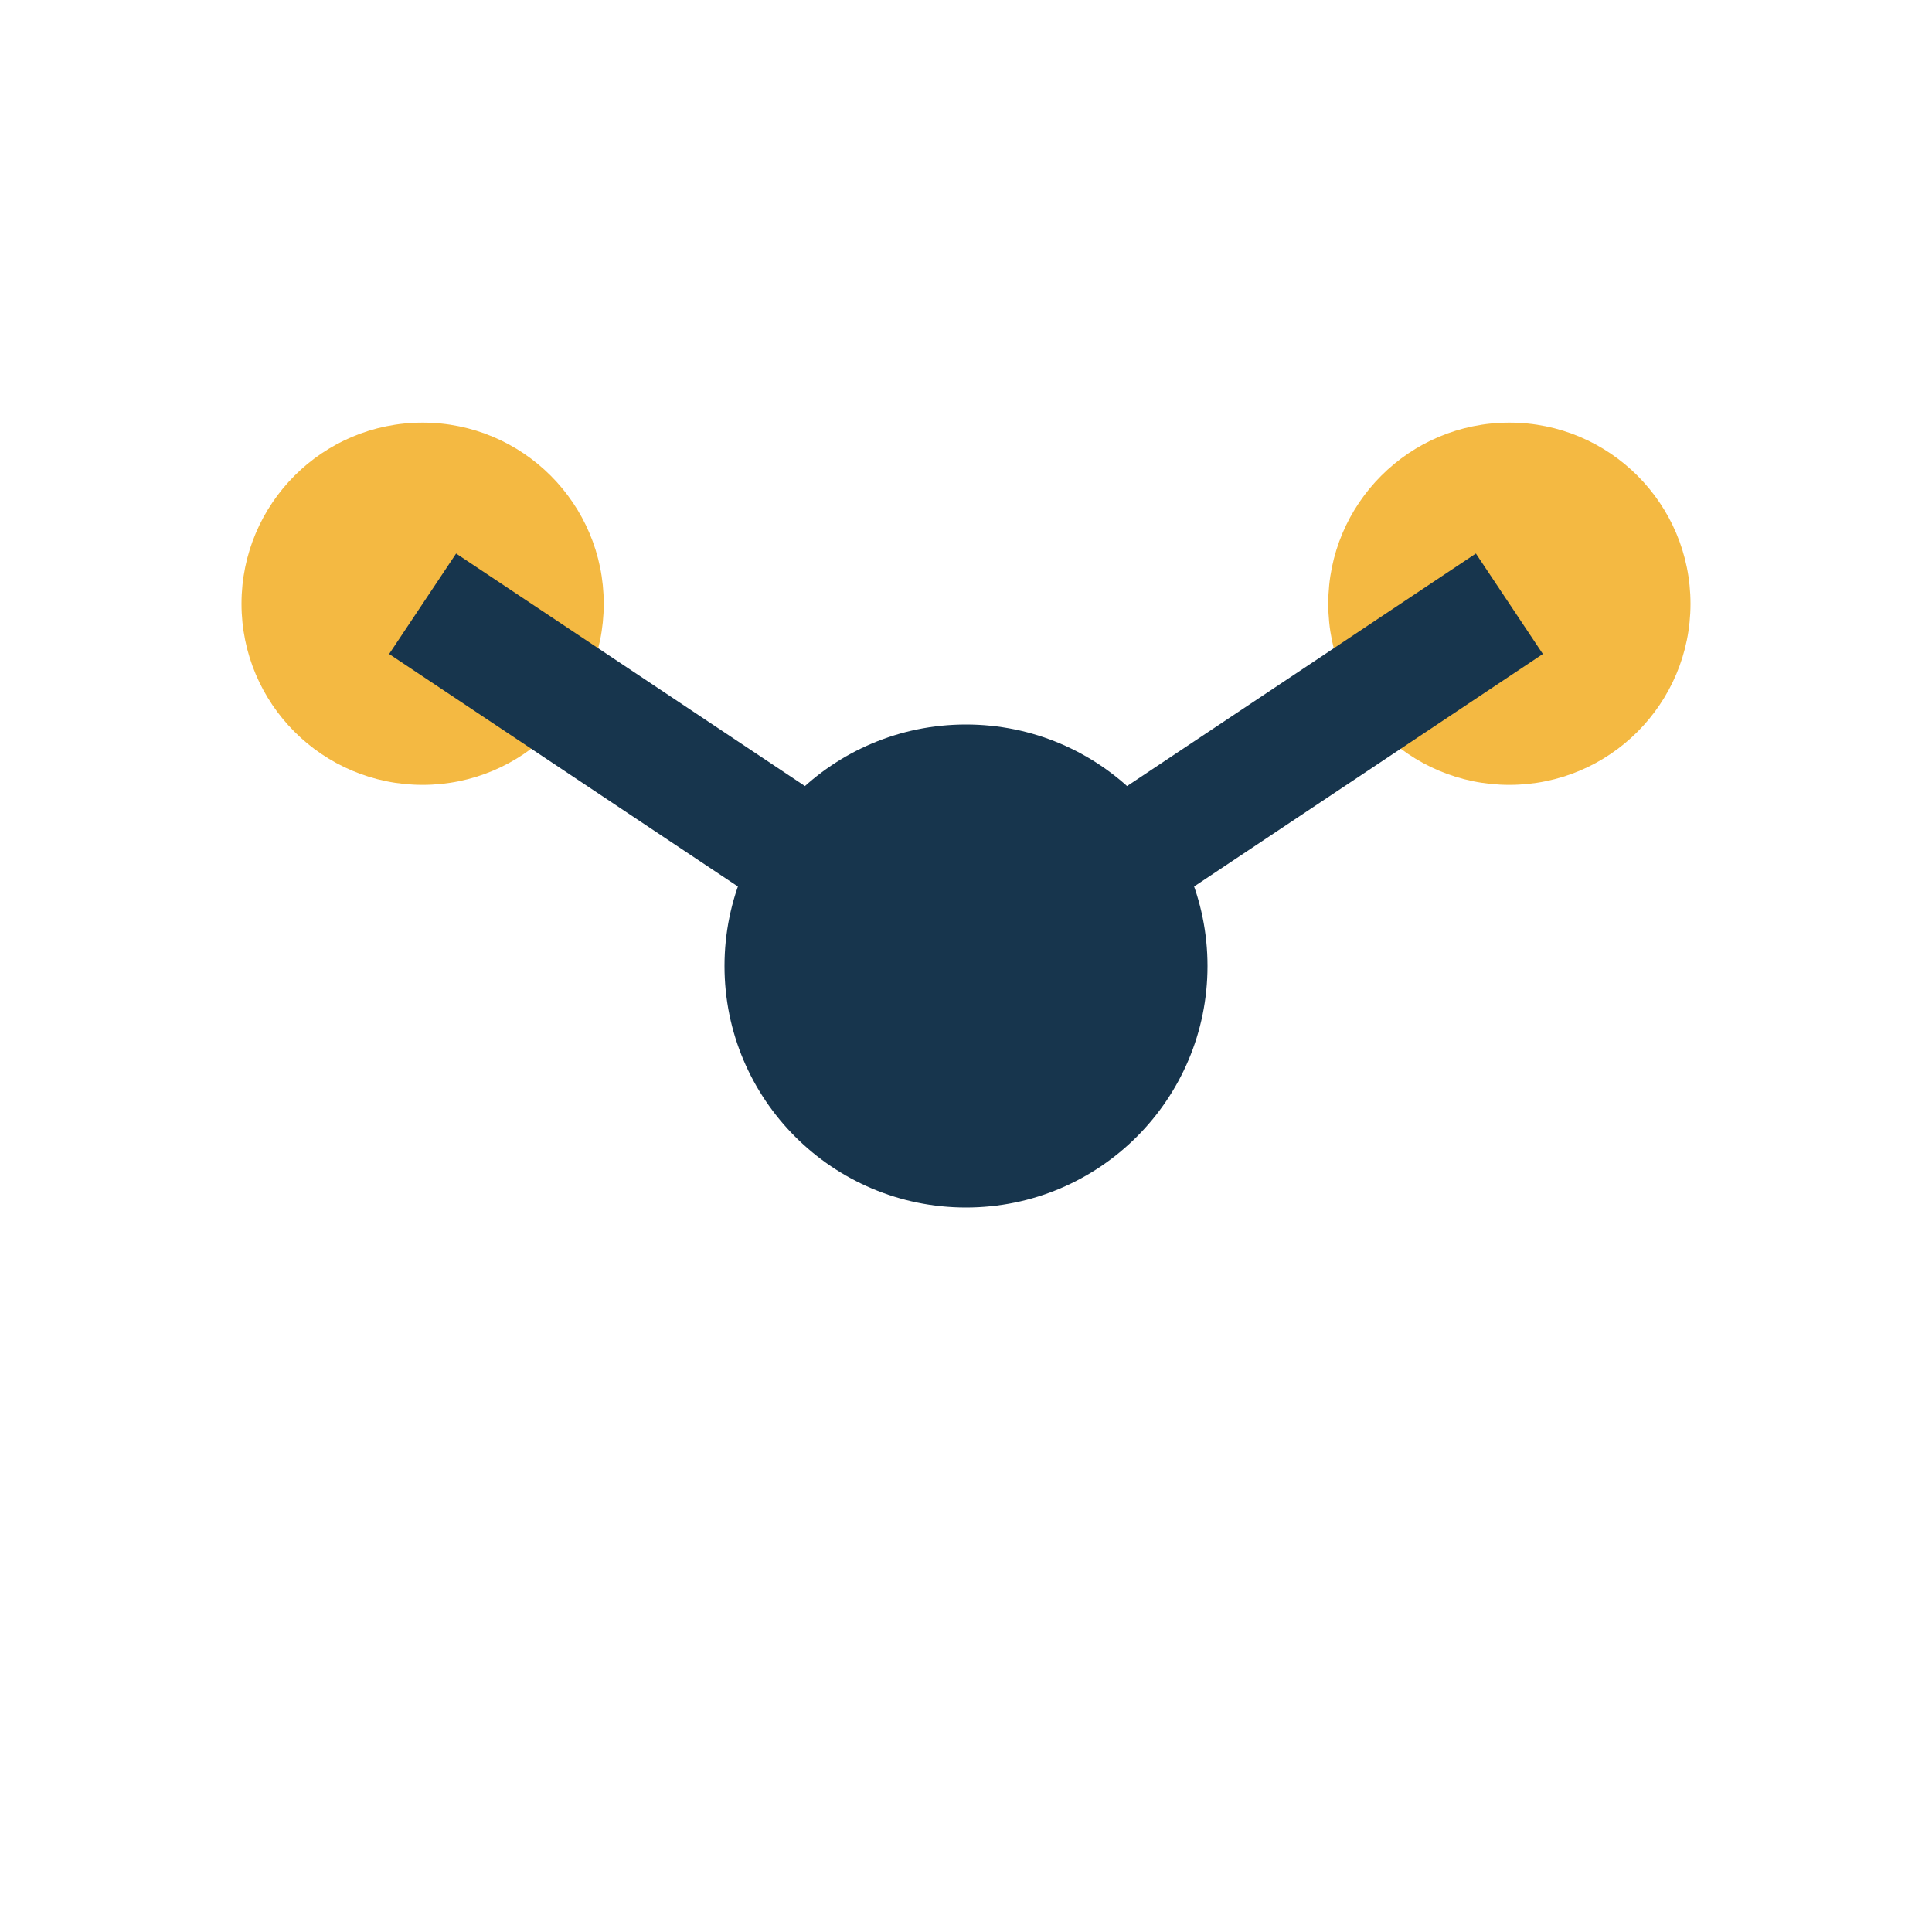
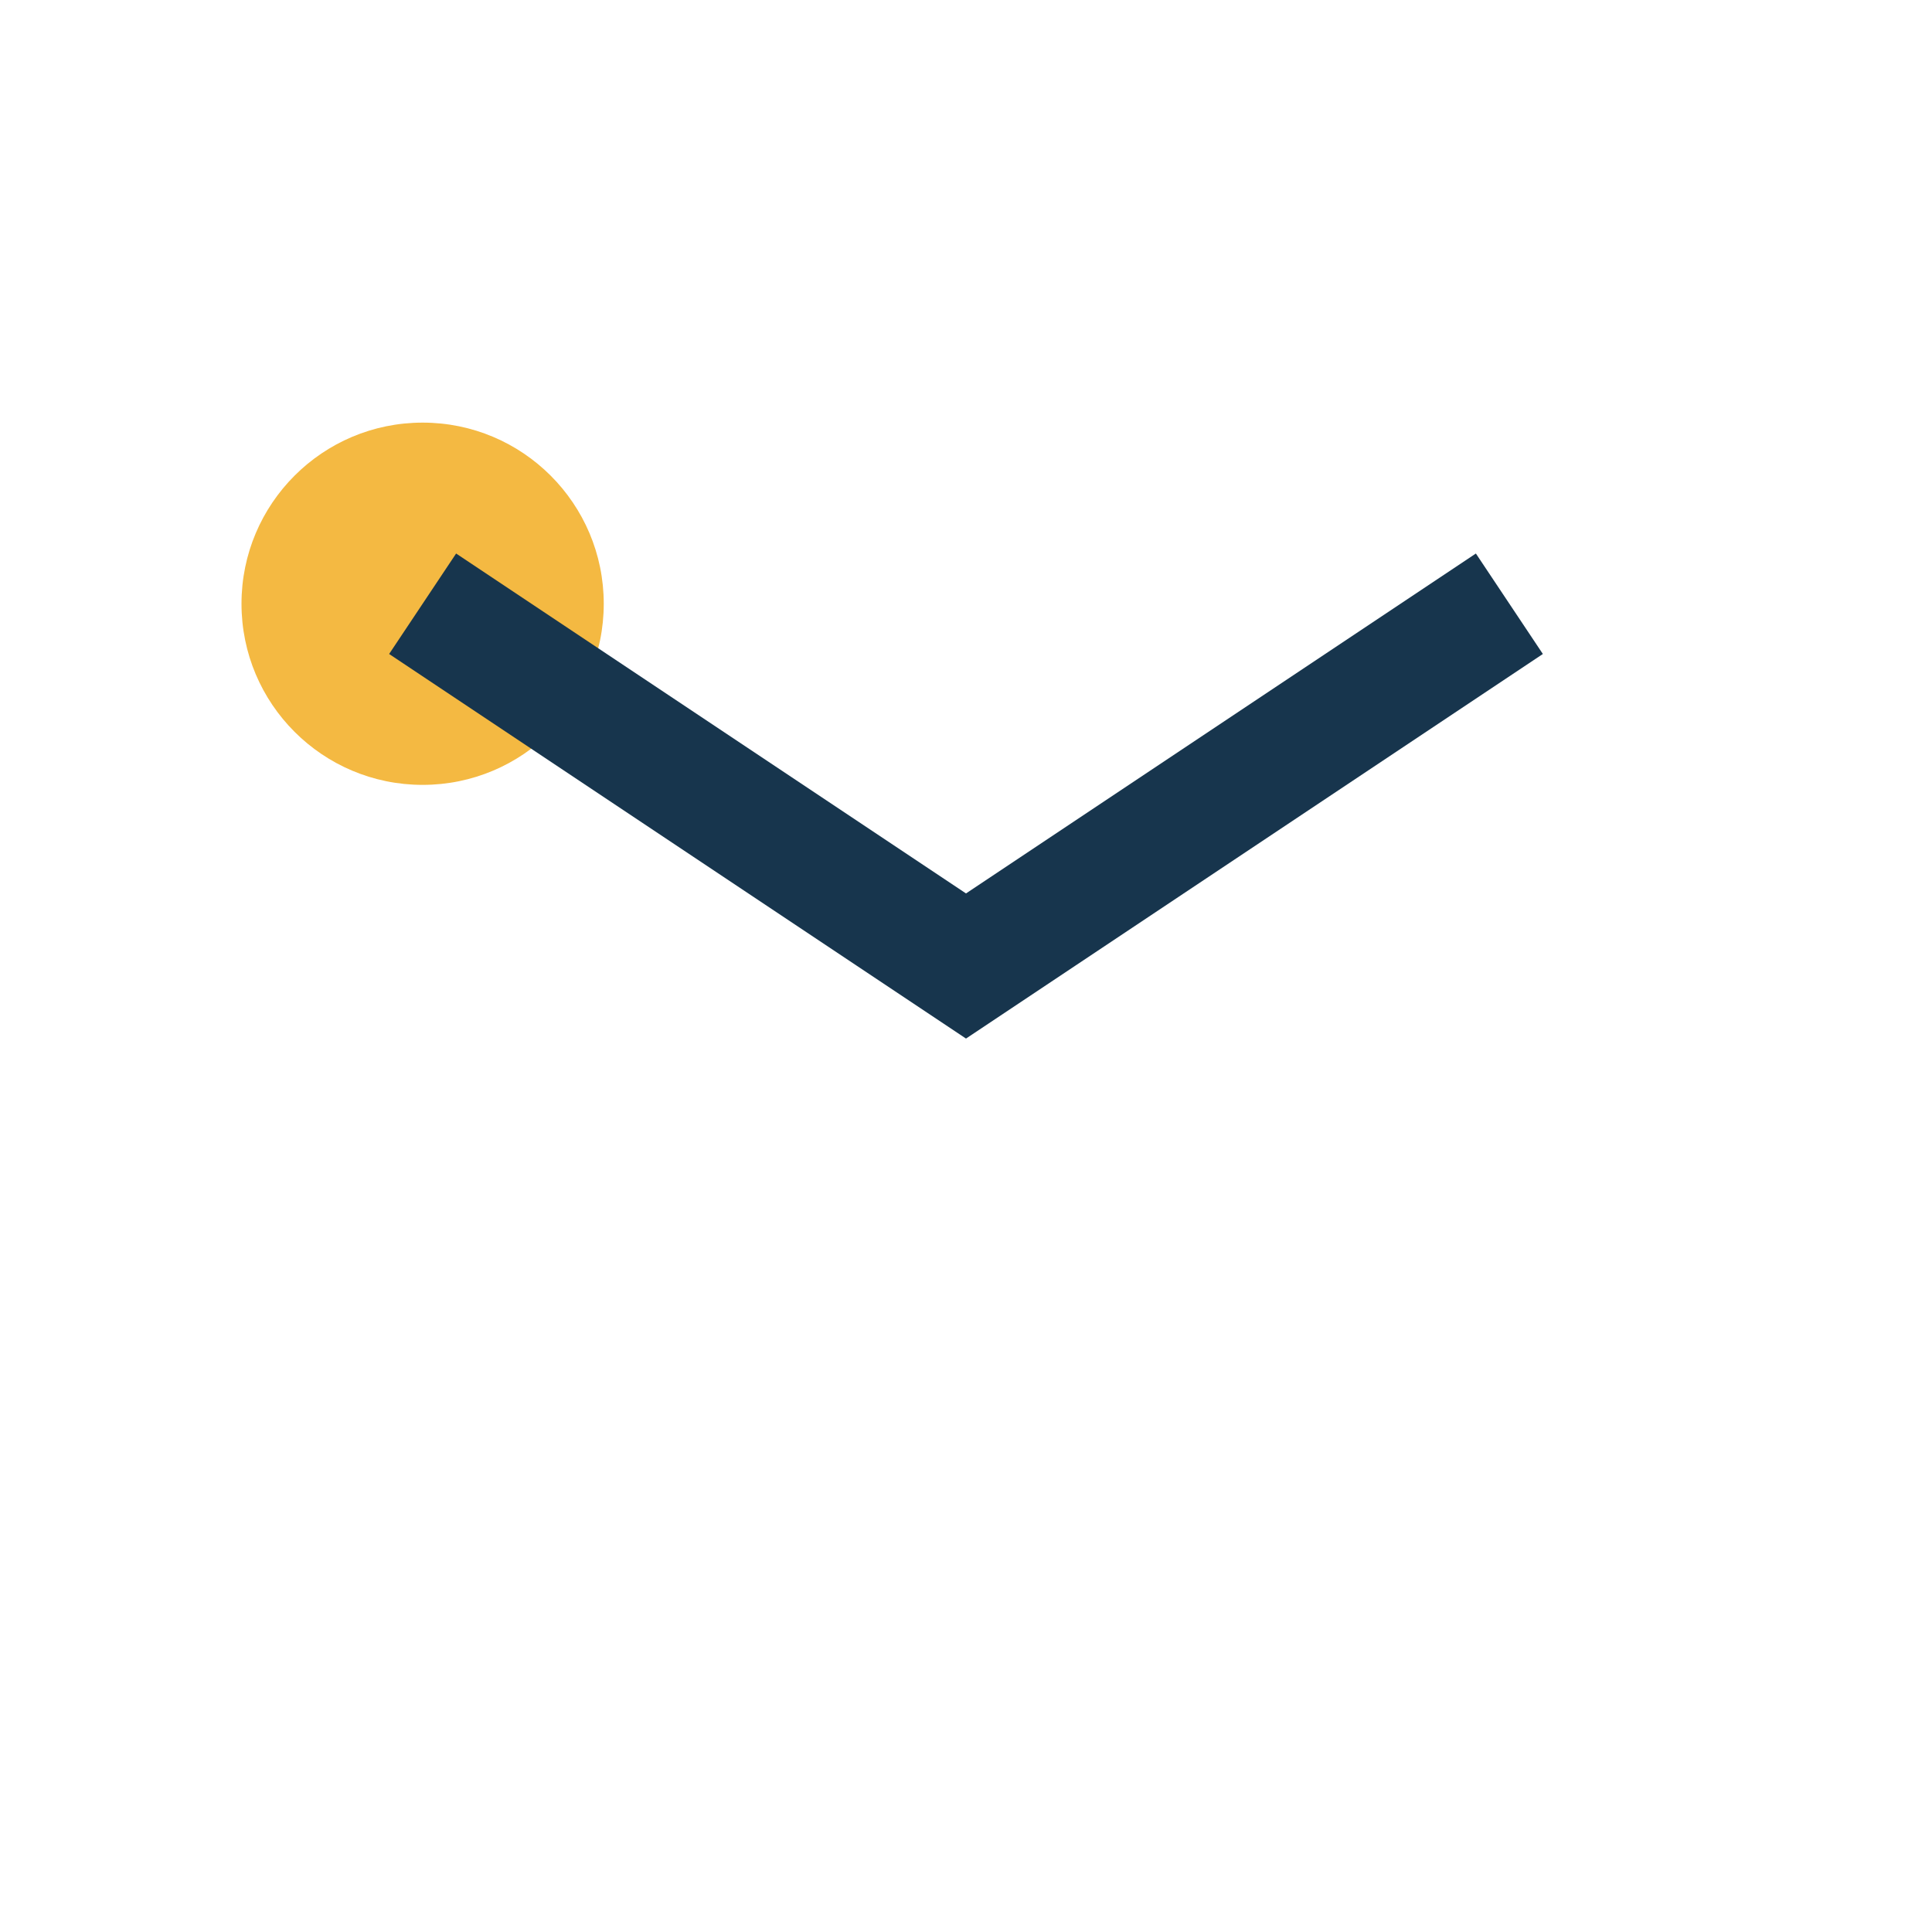
<svg xmlns="http://www.w3.org/2000/svg" width="32" height="32" viewBox="0 0 32 32">
-   <circle cx="16" cy="16" r="4" fill="#17354D" />
  <circle cx="7" cy="10" r="3" fill="#F4B942" />
-   <circle cx="25" cy="10" r="3" fill="#F4B942" />
  <path d="M7 10l9 6 9-6" stroke="#17354D" stroke-width="2" fill="none" />
</svg>